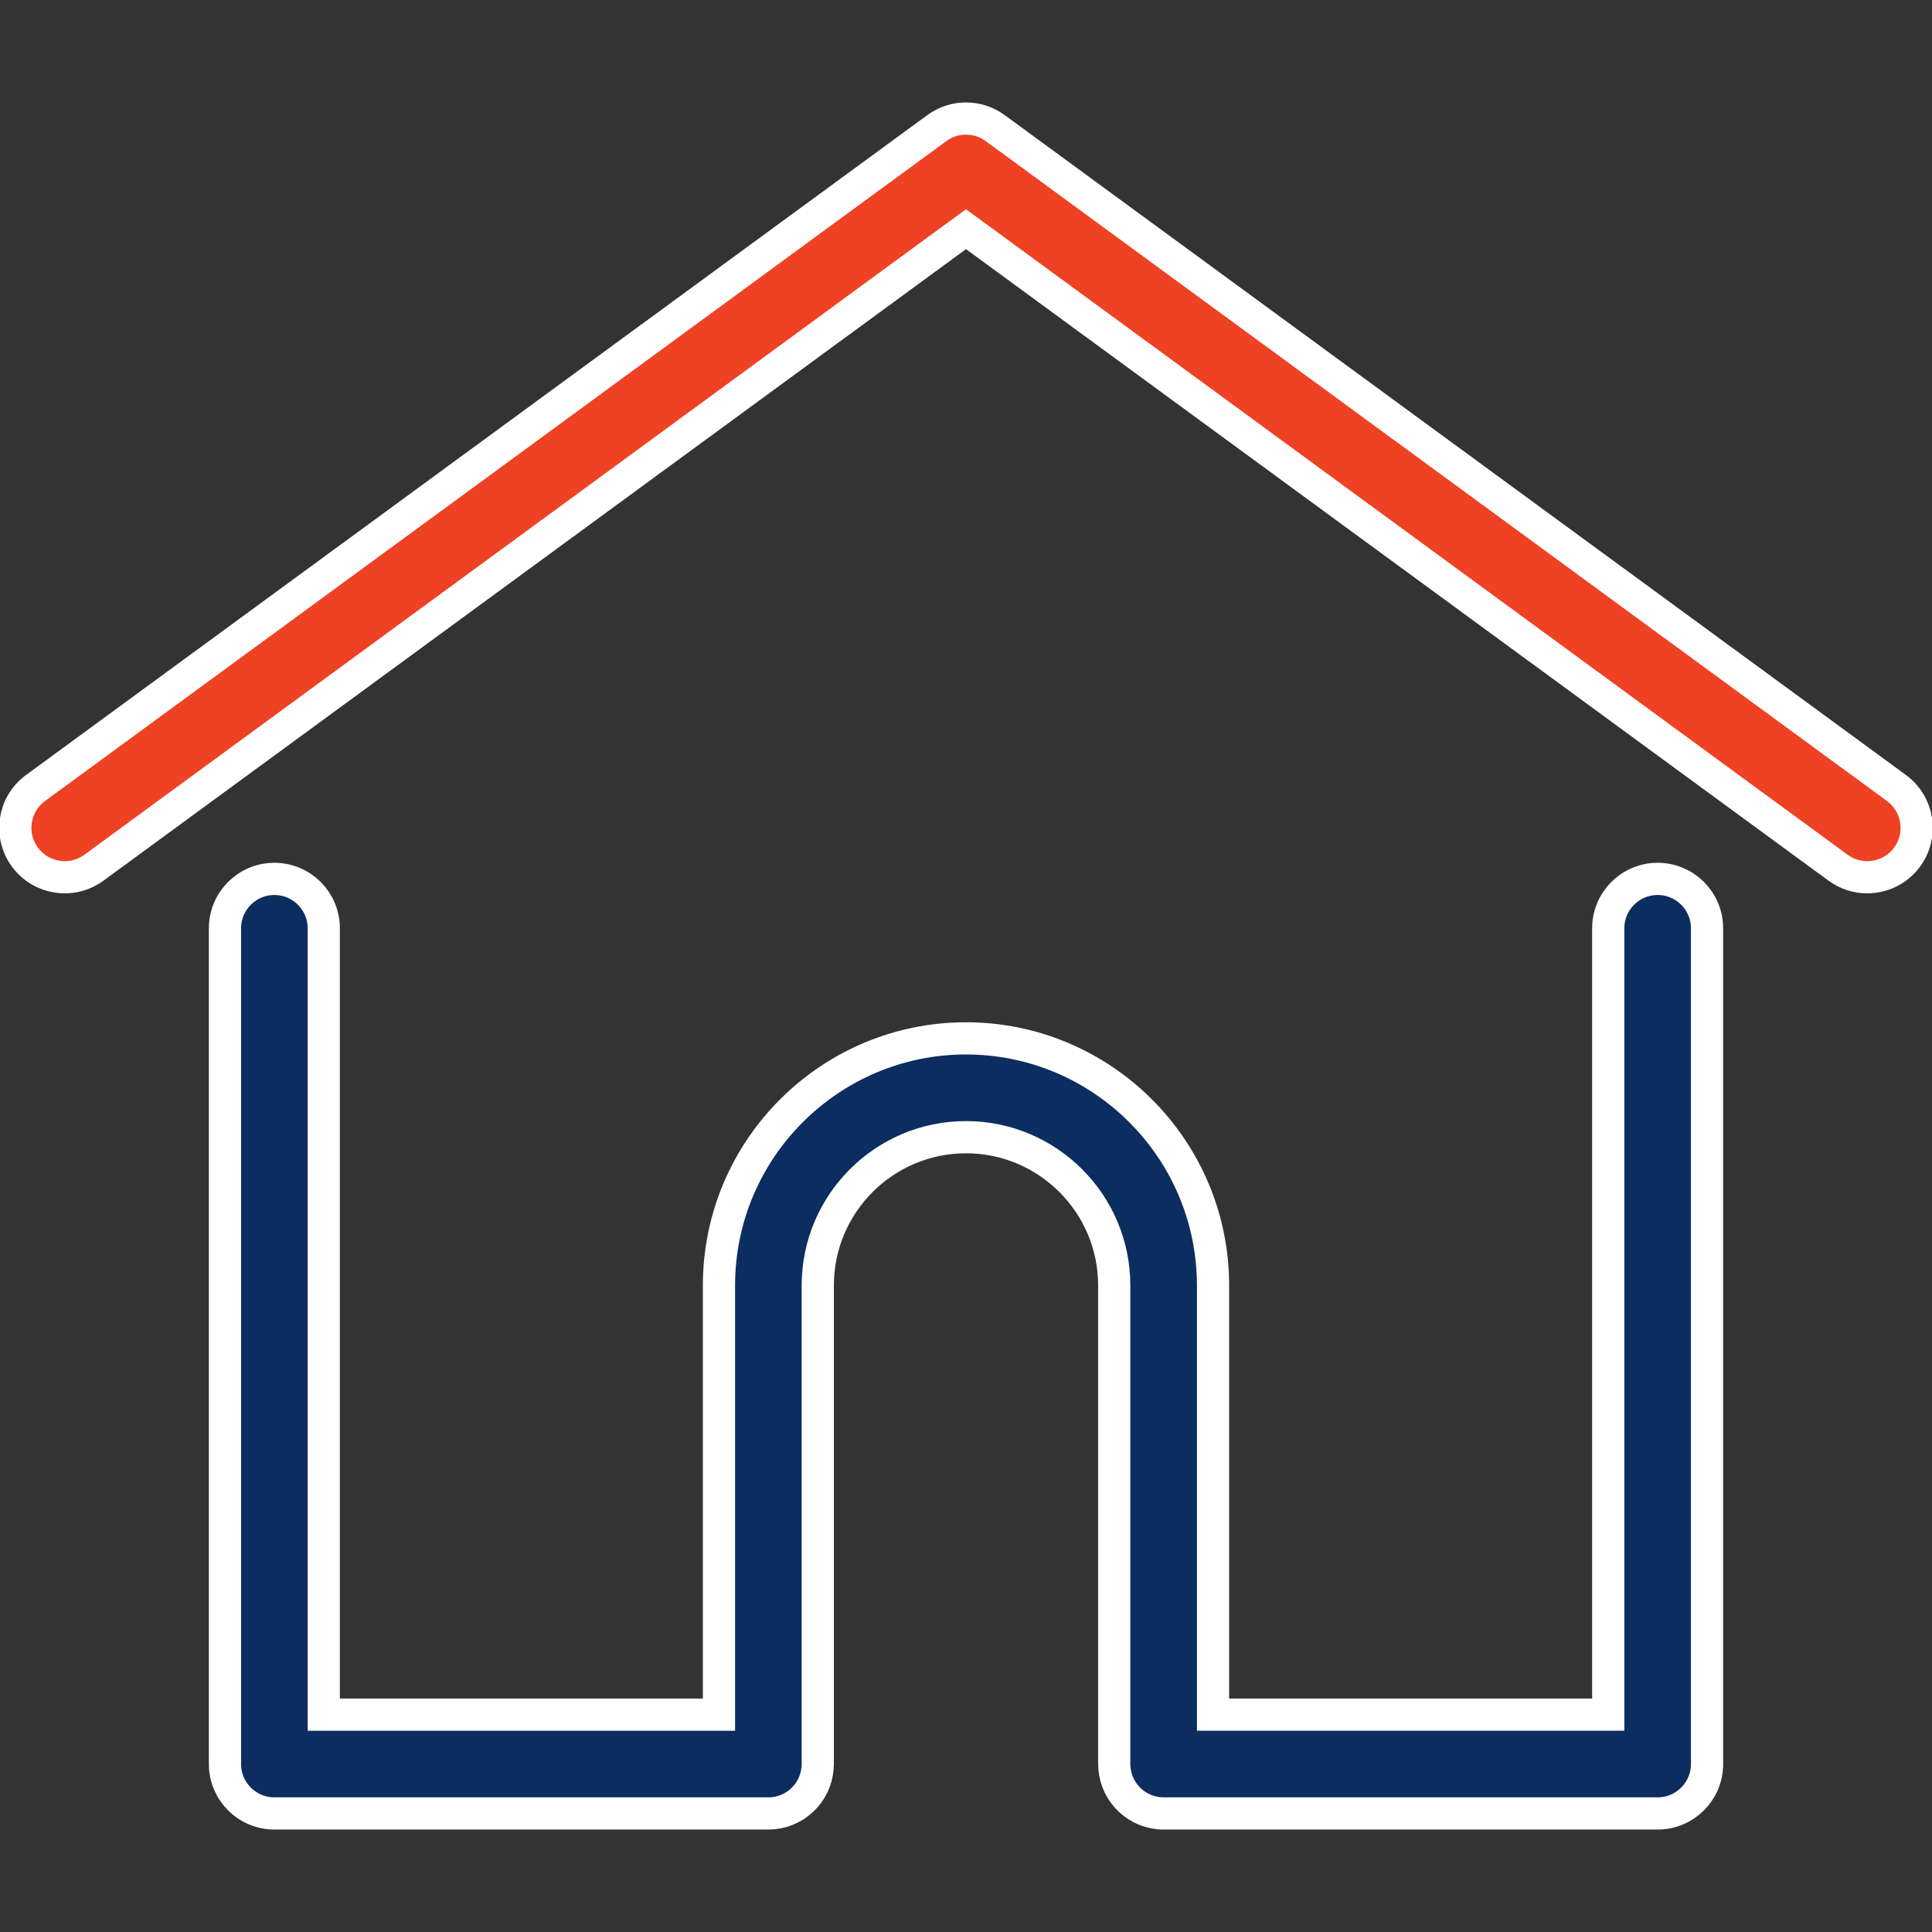
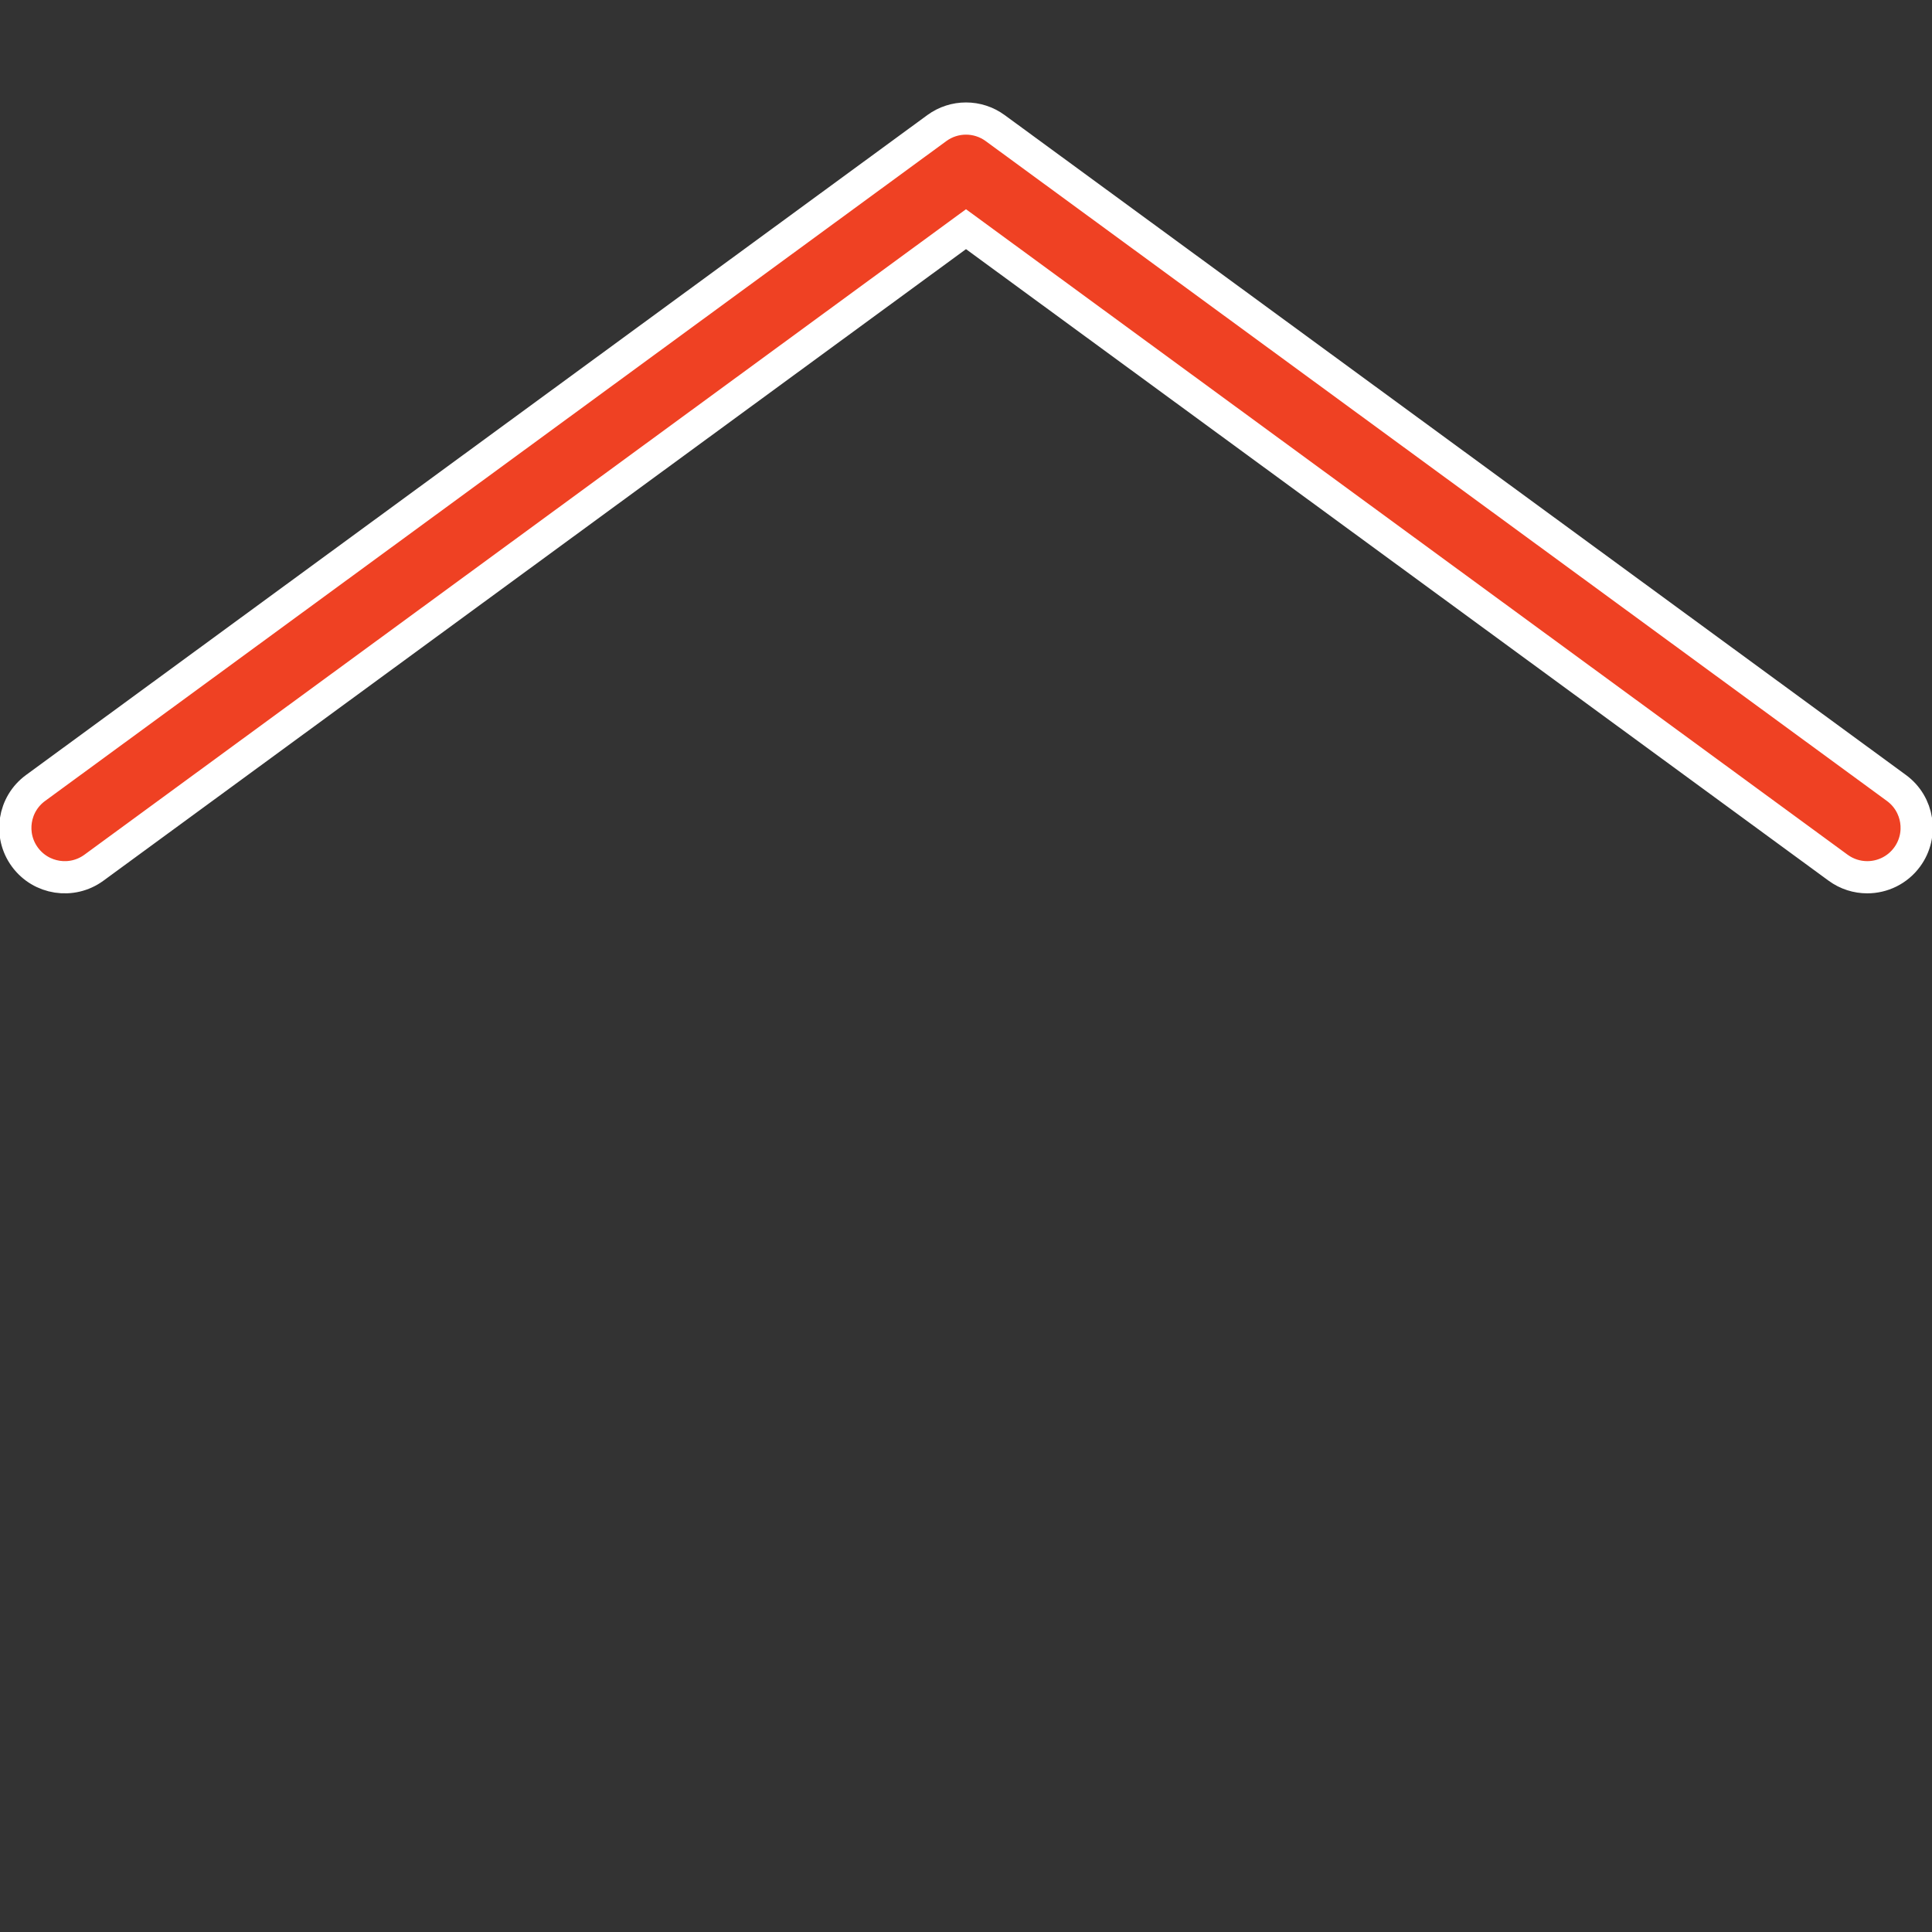
<svg xmlns="http://www.w3.org/2000/svg" version="1.1" id="Layer_3" x="0px" y="0px" width="360px" height="360px" viewBox="0 0 360 360" enable-background="new 0 0 360 360" xml:space="preserve">
  <rect x="0" y="0" width="360" height="360" fill="#333333" stroke="none" />
  <g>
    <g>
      <path fill="#EF4123" stroke="#FFFFFF" stroke-width="6" stroke-miterlimit="10" d="M353.377,146.83L185.438,23.868    c-3.238-2.371-7.638-2.371-10.875,0L6.623,146.83c-4.103,3.004-4.994,8.764-1.99,12.866c3.004,4.102,8.765,4.992,12.866,1.99    L180,42.705l162.501,118.979c1.639,1.201,3.543,1.778,5.431,1.778c2.834,0,5.631-1.304,7.435-3.768    C358.37,155.594,357.479,149.833,353.377,146.83z" />
    </g>
  </g>
  <g>
    <g>
-       <path fill="#0C2D5F" stroke="#FFFFFF" stroke-width="6" stroke-miterlimit="10" d="M308.877,163.769    c-5.083,0-9.205,4.121-9.205,9.205v146.524H226.03v-79.982c0-25.381-20.649-46.03-46.03-46.03c-25.38,0-46.03,20.65-46.03,46.03    v79.983H60.329V172.975c0-5.084-4.122-9.206-9.205-9.206c-5.083,0-9.205,4.122-9.205,9.206v155.73    c0,5.084,4.122,9.205,9.205,9.205h92.052c4.841,0,8.803-3.74,9.169-8.488c0.022-0.215,0.036-0.45,0.036-0.717v-89.188    c0-15.229,12.39-27.619,27.619-27.619c15.23,0,27.62,12.391,27.62,27.619v89.188c0,0.266,0.014,0.496,0.036,0.709    c0.362,4.751,4.325,8.496,9.169,8.496h92.053c5.084,0,9.205-4.121,9.205-9.205v-155.73    C318.083,167.89,313.961,163.769,308.877,163.769z" />
-     </g>
+       </g>
  </g>
</svg>